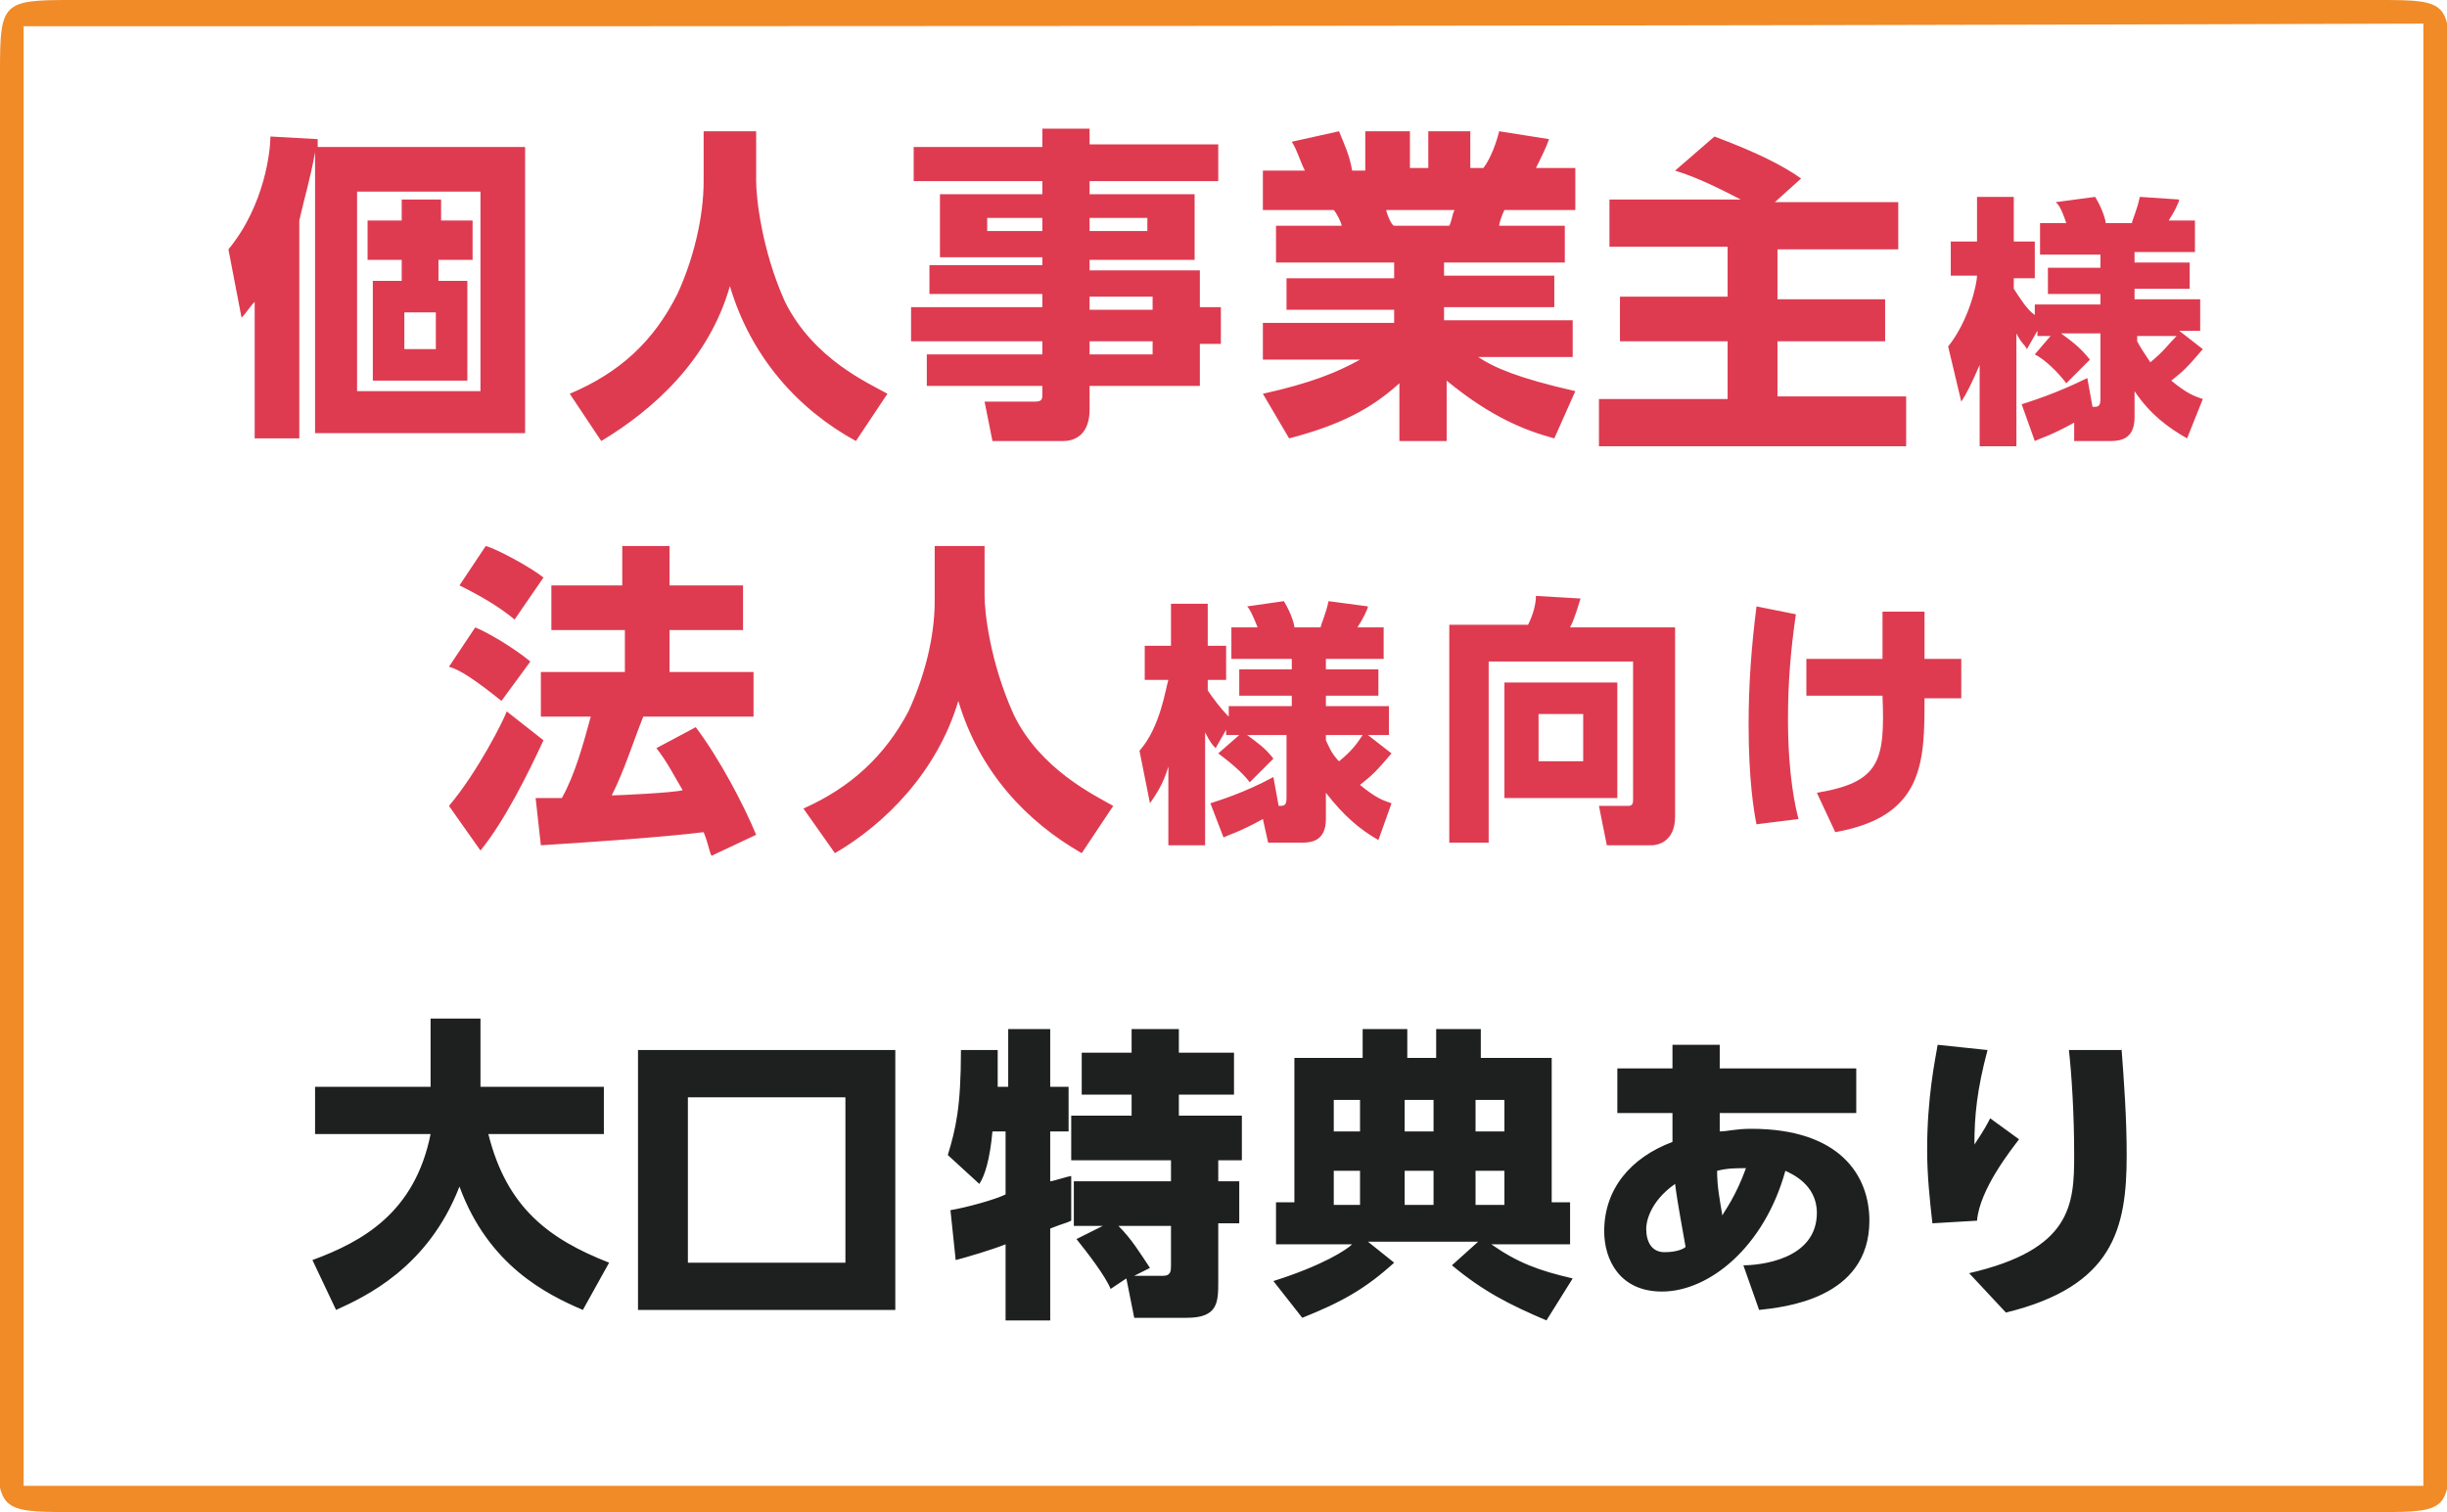
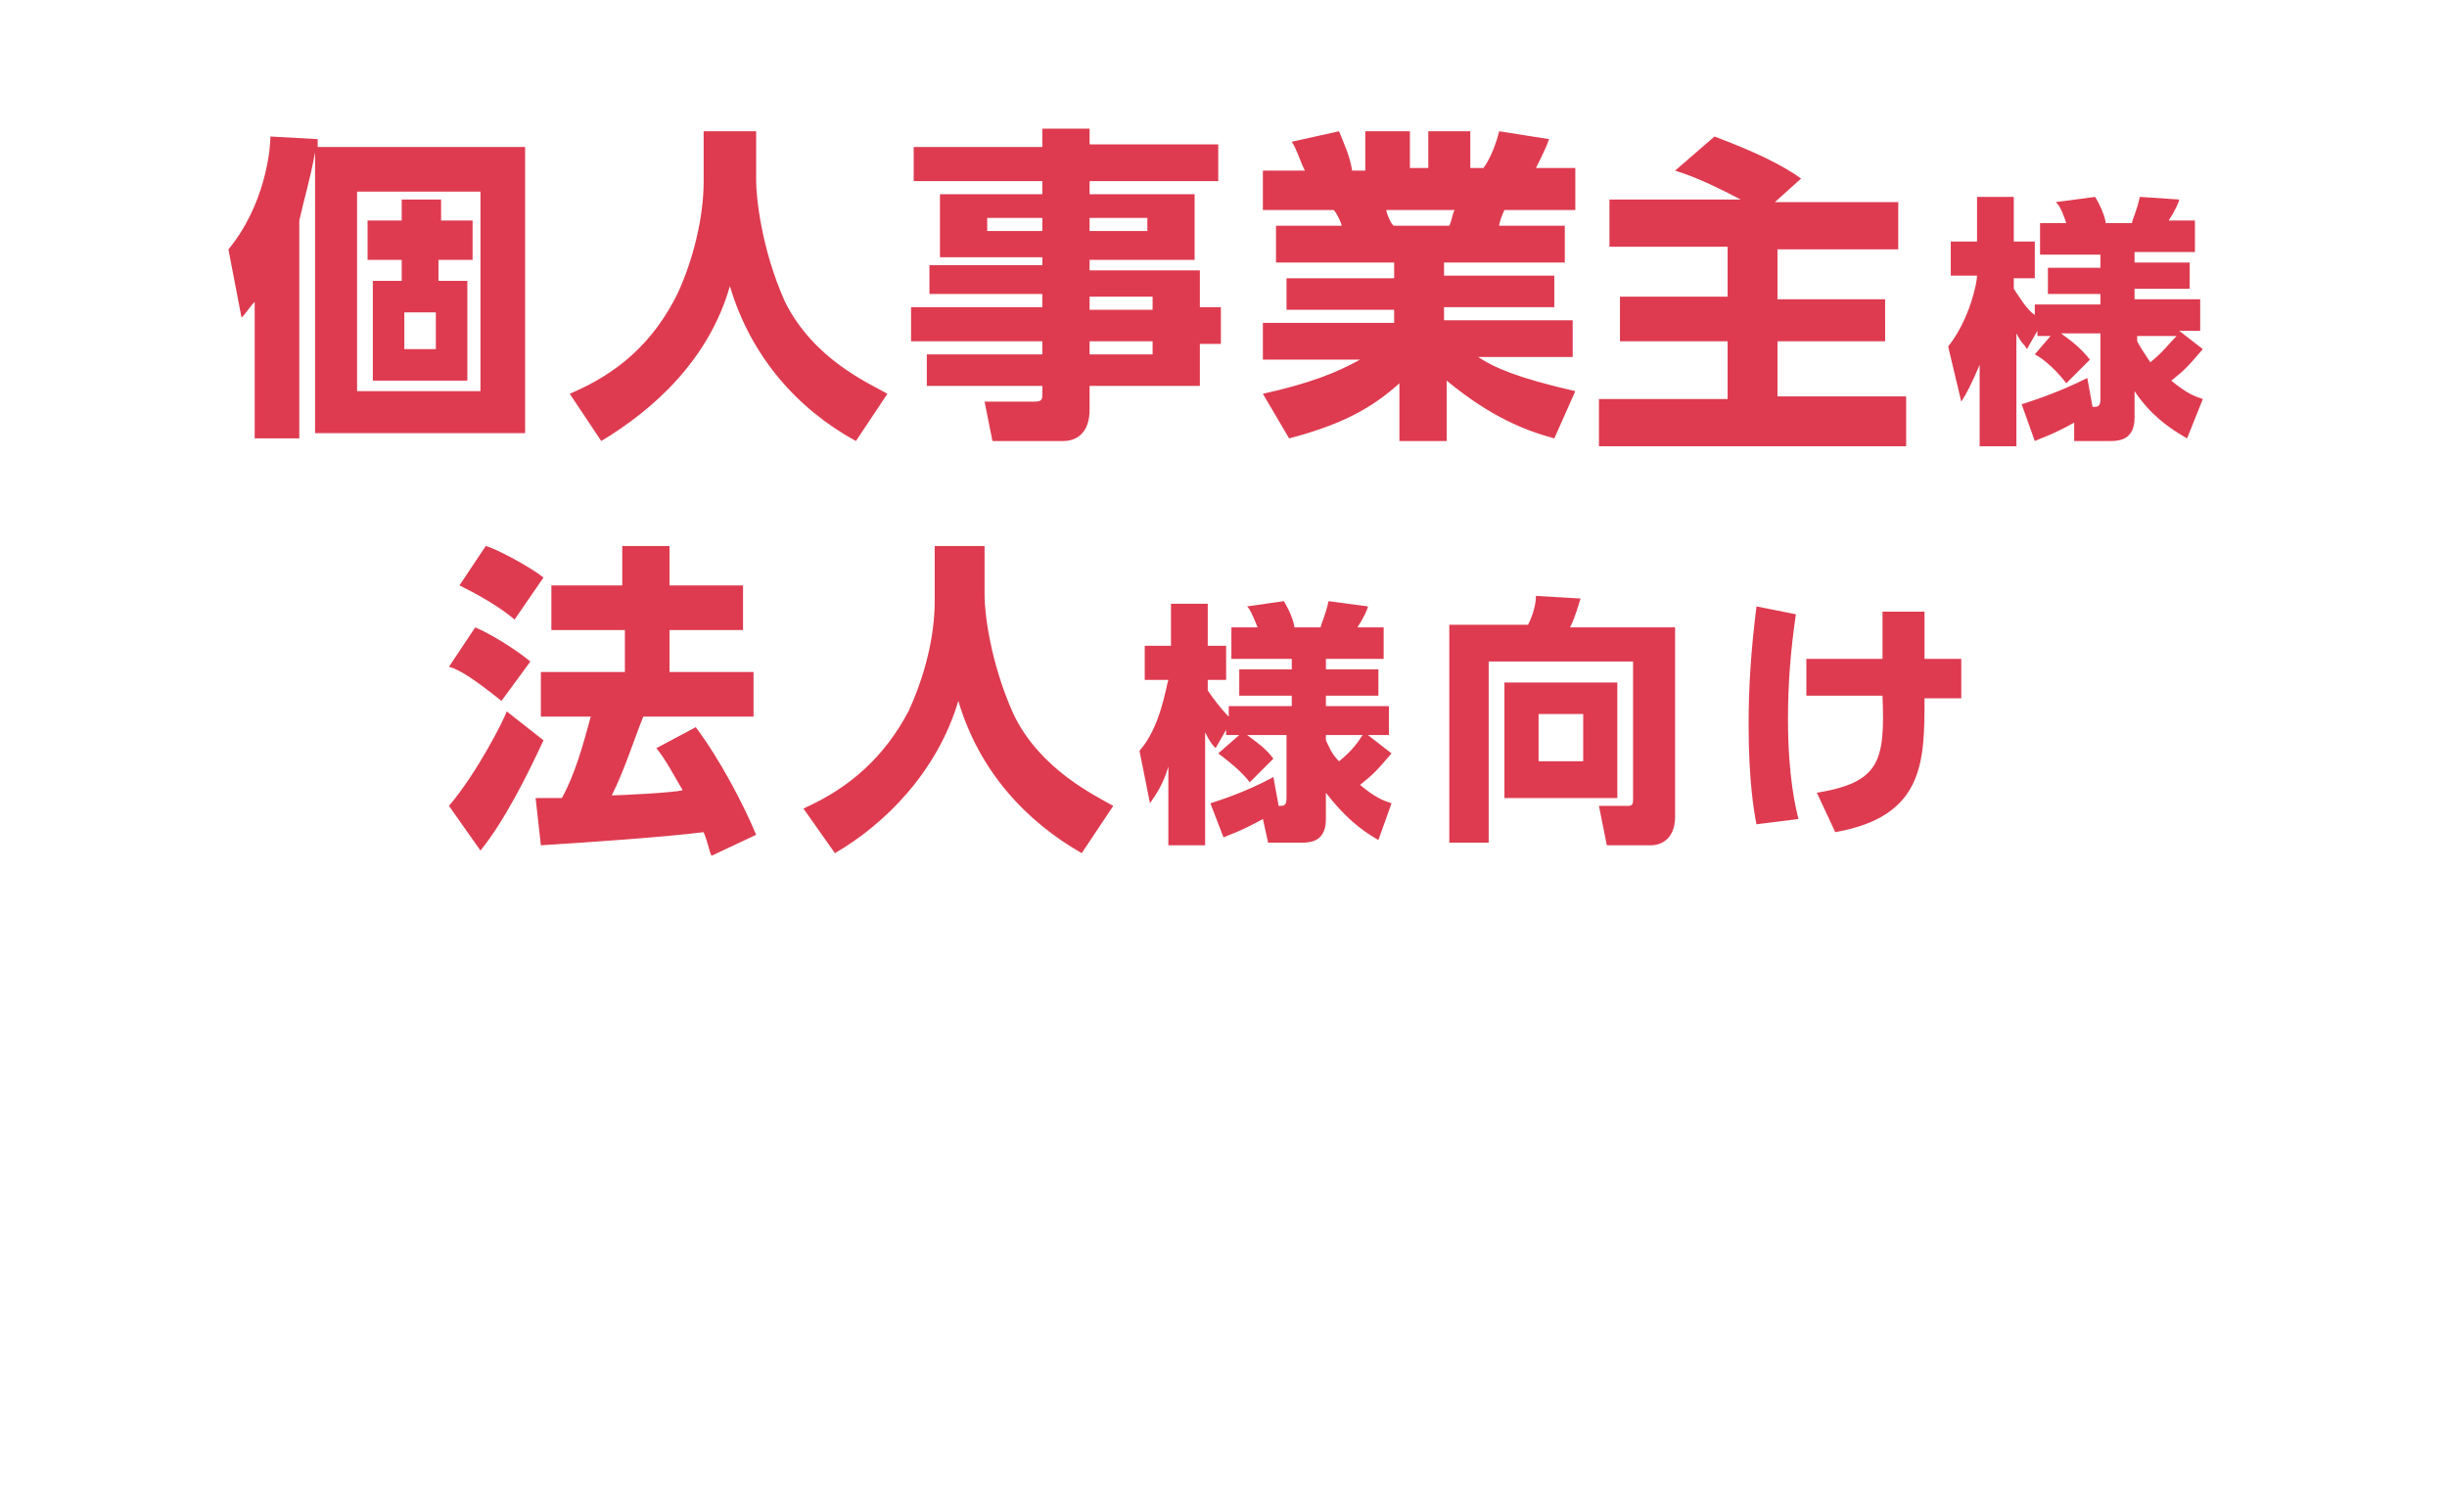
<svg xmlns="http://www.w3.org/2000/svg" viewBox="0 0 93.2 57.6" class="privelege-pc">
-   <path fill="#f18b27" fill-rule="evenodd" d="M46.4 57.6H2.6c-2.6 0-2.7-.1-2.7-2.7C0 37.5 0 20.1 0 2.7 0 .1.1 0 2.7 0h88c2.5 0 2.6.1 2.6 2.6V55c0 2.5-.1 2.6-2.6 2.6H46.4zm-45.5-1h91.4V.9C61.7 1 31.3 1 .9 1v55.6z" clip-rule="evenodd" />
  <path fill="#de3b50" d="M20 5.7v10.8h-8V5.8c-.2 1.1-.4 1.7-.6 2.6v8.3H9.7v-5.2c-.2.2-.3.4-.5.6l-.5-2.6c1.4-1.7 1.6-3.8 1.6-4.3l1.8.1v.3H20zm-1.7 1.6h-4.7v7.6h4.7V7.3zm-1.6 1.1H18v1.5h-1.3v.8h1.1v3.8h-3.6v-3.8h1.1v-.8H14V8.4h1.3v-.8h1.5v.8zm-.1 3.5h-1.2v1.4h1.2v-1.4zM26.8 5h2v1.9c0 .6.2 2.6 1.1 4.6 1.1 2.2 3.2 3.1 3.9 3.5l-1.2 1.8c-2.2-1.2-4-3.2-4.8-5.9-.8 2.8-2.9 4.7-4.9 5.9L21.7 15c1.9-.8 3.2-2 4.1-3.8.6-1.3 1-2.9 1-4.3V5zm19.6 1.9h-4.9v.5h4v2.5h-4v.4h4.2v1.4h.8v1.4h-.8v1.6h-4.2v.9c0 .9-.5 1.2-1 1.2h-2.7l-.3-1.5h1.9c.3 0 .3-.1.3-.3v-.3h-4.4v-1.2h4.4V13h-5v-1.3h5v-.5h-4.3v-1.1h4.3v-.3h-3.9V7.4h3.9v-.5h-4.9V5.6h4.9v-.7h1.8v.6h4.9v1.4zm-6.7 1.4h-2.1v.5h2.1v-.5zm4 0h-2.2v.5h2.2v-.5zm.2 3h-2.4v.5h2.4v-.5zm0 1.7h-2.4v.5h2.4V13zm15.3 3.7c-1.1-.3-2.4-.8-4.1-2.2v2.3h-1.8v-2.2c-1.1 1-2.3 1.6-4.2 2.1l-1-1.7c1.8-.4 2.8-.8 3.7-1.3h-3.7v-1.4h5v-.5H49v-1.2h4.1V10h-4.5V8.6h2.5c0-.1-.2-.5-.3-.6h-2.7V6.5h1.6c-.2-.4-.3-.8-.5-1.1L51 5c.2.5.4.9.5 1.5h.5V5h1.7v1.4h.7V5H56v1.4h.5c.3-.4.5-1 .6-1.4l1.9.3c-.1.3-.3.7-.5 1.1H60V8h-2.7c-.1.2-.2.5-.2.6h2.5V10H55v.5h4.2v1.2H55v.5h4.9v1.4h-3.6c.6.4 1.5.8 3.7 1.3l-.8 1.8zm-4-8.1c.1-.2.1-.4.2-.6h-2.6c0 .1.2.6.3.6h2.1zm11.1-1c-.4-.2-1.5-.8-2.5-1.1l1.5-1.3c1.6.6 2.6 1.1 3.3 1.6l-1 .9h4.7v1.8h-4.6v1.9h4.1V13h-4.1v2.1h4.9V17H60.9v-1.8h4.9V13h-4.1v-1.7h4.1V9.4h-4.5V7.6h5zm11.8 5.2h-.5v-.2l-.4.7c-.1-.2-.2-.2-.4-.6V17h-1.4v-3.1c-.3.7-.5 1.1-.7 1.4l-.5-2.1c.8-1 1.1-2.4 1.1-2.7h-1V9.2h1V7.5h1.4v1.7h.8v1.4h-.8v.4c.2.3.5.8.8 1v-.4H80v-.4h-2v-1h2v-.5h-2.3V8.5h1c-.2-.6-.3-.7-.4-.8l1.5-.2c.3.5.4.9.4 1h1c0-.1.2-.5.3-1l1.5.1c0 .1-.2.5-.4.8h1v1.2h-2.3v.4h2.1v1h-2.1v.4h2.5v1.2H83l.9.7c-.6.7-.7.8-1.2 1.2.6.5.9.6 1.2.7l-.6 1.5c-.7-.4-1.4-.9-2-1.8v1c0 .8-.5.9-.9.9H79v-.7c-.9.5-1.3.6-1.5.7l-.5-1.4c.3-.1 1.3-.4 2.5-1l.2 1.1c.2 0 .3 0 .3-.3v-2.5h-1.5c.4.3.7.5 1.1 1l-.9.9c-.3-.4-.8-.9-1.2-1.1l.6-.7zm3.3.2c.1.2.3.5.5.8.5-.4.7-.7 1-1h-1.5v.2zM20.7 28.2c-.6 1.3-1.5 3.1-2.4 4.2l-1.2-1.7c1.1-1.3 2.1-3.3 2.2-3.6l1.4 1.1zm-2.6-4.3c.5.2 1.5.8 2.1 1.3l-1.1 1.5c-1-.8-1.6-1.2-2-1.3l1-1.5zm.4-3.1c.4.1 1.7.8 2.2 1.2l-1.1 1.6c-.6-.5-1.3-.9-2.1-1.3l1-1.5zm6 6.5c-.4 1-.7 2-1.2 3 .2 0 2.4-.1 2.7-.2-.3-.5-.6-1.1-1-1.6l1.5-.8c.9 1.2 1.8 2.9 2.3 4.1l-1.7.8c-.1-.2-.1-.4-.3-.9-1.6.2-4.6.4-6.2.5l-.2-1.8h1c.5-.9.8-2 1.1-3.1h-1.9v-1.7h3.2V24H21v-1.7h2.7v-1.5h1.8v1.5h2.8V24h-2.8v1.6h3.2v1.7h-4.2zm11-6.5h2v1.9c0 .6.2 2.5 1.1 4.5 1 2.1 3.1 3.1 3.8 3.5l-1.2 1.8c-2.1-1.2-3.9-3.1-4.7-5.8-.8 2.7-2.8 4.7-4.7 5.8l-1.2-1.7c1.8-.8 3.1-2 4-3.7.6-1.3 1-2.8 1-4.2v-2.1zM47.2 28h-.5v-.2l-.4.7c-.1-.1-.2-.2-.4-.6v4.3h-1.4v-3c-.2.7-.5 1.1-.7 1.4l-.4-2c.8-.9 1-2.4 1.1-2.7h-.9v-1.3h1V23H46v1.6h.7v1.3H46v.4c.2.3.5.7.8 1v-.4h2.4v-.4h-2v-1h2v-.4h-2.3v-1.2h1c-.2-.5-.3-.7-.4-.8l1.4-.2c.3.5.4.9.4 1h1c0-.1.2-.5.3-1l1.5.2c0 .1-.2.5-.4.8h1v1.2h-2.2v.4h2v1h-2v.4h2.4V28h-.8l.9.7c-.6.7-.7.8-1.2 1.2.6.5.9.6 1.2.7l-.5 1.4c-.7-.4-1.3-.9-2-1.8v1c0 .8-.5.9-.9.9h-1.3l-.2-.9c-.9.5-1.3.6-1.5.7l-.5-1.3c.3-.1 1.3-.4 2.4-1l.2 1.1c.2 0 .3 0 .3-.3V28h-1.5c.4.3.7.5 1 .9l-.9.9c-.3-.4-.8-.8-1.2-1.1l.8-.7zm3.3.2c.1.2.2.5.5.8.5-.4.7-.7.9-1h-1.4v.2zm11.8-3h-5.6v6.9h-1.5v-8.3h3c.2-.4.3-.8.3-1.1l1.7.1c-.1.3-.2.7-.4 1.1h4v7.2c0 1-.7 1.1-.9 1.1h-1.7l-.3-1.5H62c.2 0 .2-.1.2-.3v-5.2zm-.7.8v4.4h-4.3V26h4.3zm-3 1.3V29h1.7v-1.8h-1.7zm9.8-3.9c-.2 1.4-.3 2.6-.3 4 0 2.2.3 3.4.4 3.8l-1.6.2c-.1-.5-.3-1.7-.3-3.8 0-1.5.1-2.9.3-4.5l1.5.3zm.4 3.2v-1.5h2.9v-1.8h1.6v1.8h1.4v1.5h-1.4c0 2.4 0 4.5-3.4 5.1l-.7-1.5c2.4-.4 2.6-1.2 2.5-3.7h-2.9z" />
-   <path fill="#1e1f1f" d="M11.9 48c1.9-.7 3.9-1.8 4.5-4.8H12v-1.8h4.4v-2.6h1.9v2.6H23v1.8h-4.4c.7 2.8 2.3 4 4.6 4.9l-1 1.8c-1.4-.6-3.6-1.7-4.7-4.7-1.2 3.1-3.6 4.2-4.7 4.7l-.9-1.9zm22.2 1.9h-9.8V40h9.8v9.9zm-1.9-8.1h-6v6.3h6v-6.3zm4 4.3c.6-.1 1.7-.4 2.1-.6v-2.4h-.5c-.1 1.1-.3 1.7-.5 2L36.1 44c.3-1 .5-1.8.5-4H38v1.4h.4v-2.2H40v2.2h.7v1.7H40V45c.1 0 .7-.2.8-.2v1.7c-.2.1-.3.1-.8.3v3.5h-1.7v-2.9c-.5.2-1.5.5-1.9.6l-.2-1.9zm5.8.6h-1.1V45h3.7v-.8h-3.8v-1.7h2.3v-.8h-1.9v-1.6h1.9v-.9h1.8v.9H47v1.6h-2.1v.8h2.4v1.7h-.9v.8h.8v1.6h-.8v2.2c0 .8 0 1.4-1.2 1.4h-2l-.3-1.5-.6.4c-.2-.5-.9-1.4-1.3-1.9l1-.5zm1.2 1.9h1.1c.3 0 .3-.2.3-.4v-1.5h-2c.5.5.8 1 1.2 1.6l-.6.3zm5.3.2c1.9-.6 2.8-1.2 3-1.4h-2.9v-1.6h.7v-5.5h2.6v-1.1h1.7v1.1h1.1v-1.1h1.7v1.1h2.7v5.5h.7v1.6h-3c1 .7 1.8 1 3.1 1.3l-1 1.6c-1.4-.6-2.4-1.1-3.6-2.1l1-.9h-4.2l1 .8c-1.1 1-2 1.5-3.5 2.1l-1.1-1.4zm2.3-6.9v1.2h1v-1.2h-1zm0 2.7v1.3h1v-1.3h-1zm2.7-2.7v1.2h1.1v-1.2h-1.1zm0 2.7v1.3h1.1v-1.3h-1.1zm2.7-2.7v1.2h1.1v-1.2h-1.1zm0 2.7v1.3h1.1v-1.3h-1.1zm10.2 3.6c.6 0 2.8-.2 2.8-2 0-1.1-1-1.5-1.2-1.6-.8 2.9-2.9 4.6-4.7 4.6-1.6 0-2.2-1.2-2.2-2.3 0-1.6 1-2.8 2.6-3.4v-1.1h-2.1v-1.7h2.1v-.9h1.8v.9h5.2v1.7h-5.2v.7c.3 0 .6-.1 1.2-.1 3.4 0 4.5 1.8 4.5 3.5 0 3-3.3 3.3-4.2 3.4l-.6-1.7zm-2.6-3.1c-1 .7-1.1 1.5-1.1 1.7 0 .5.2.9.7.9.4 0 .7-.1.8-.2-.1-.6-.3-1.6-.4-2.4zm2.7-.6c-.4 0-.7 0-1.1.1 0 .6.1 1.1.2 1.7.1-.2.5-.7.9-1.8zm9.2-4.5c-.4 1.5-.5 2.5-.5 3.6.4-.6.5-.8.6-1l1.1.8c-.3.4-1.5 1.9-1.6 3.1l-1.7.1c-.1-.9-.2-1.8-.2-2.8 0-2 .3-3.4.4-4l1.9.2zm5.1-.1c.1 1.3.2 2.7.2 4.1 0 2.8-.5 5-4.6 6L75 48.5c3.9-.9 4-2.6 4-4.5 0-1.6-.1-3.1-.2-4h2z" />
</svg>